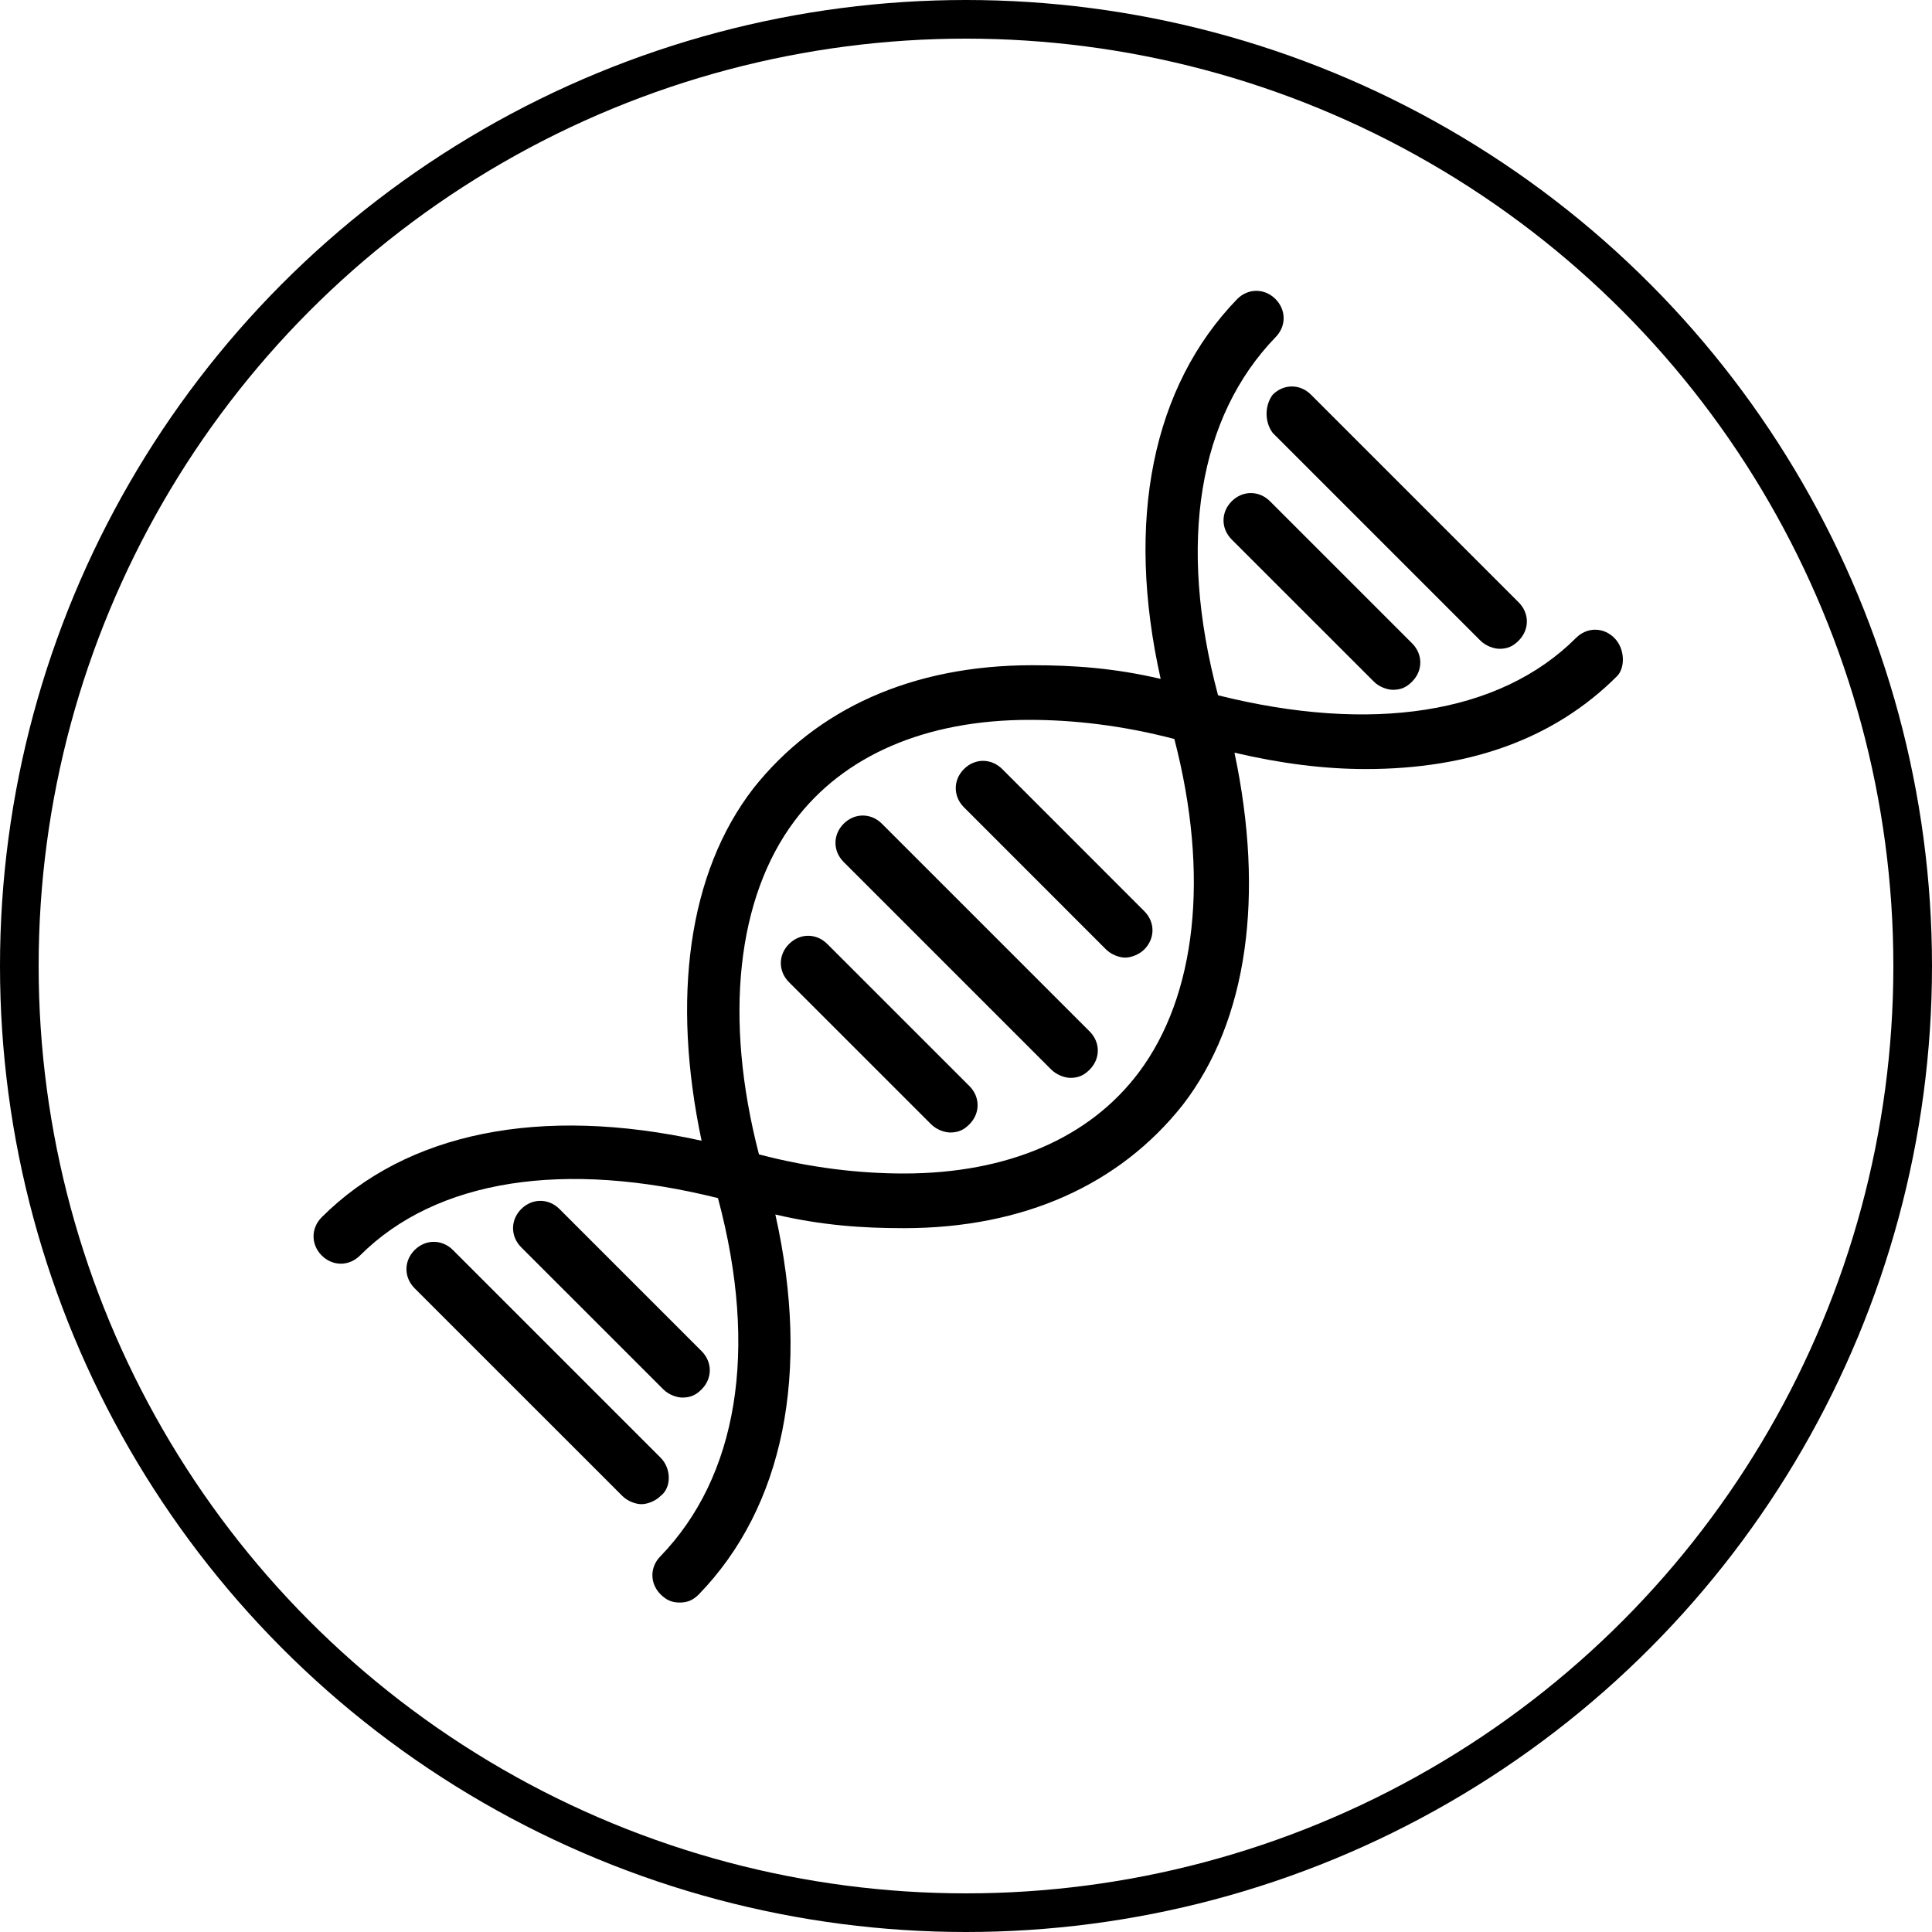
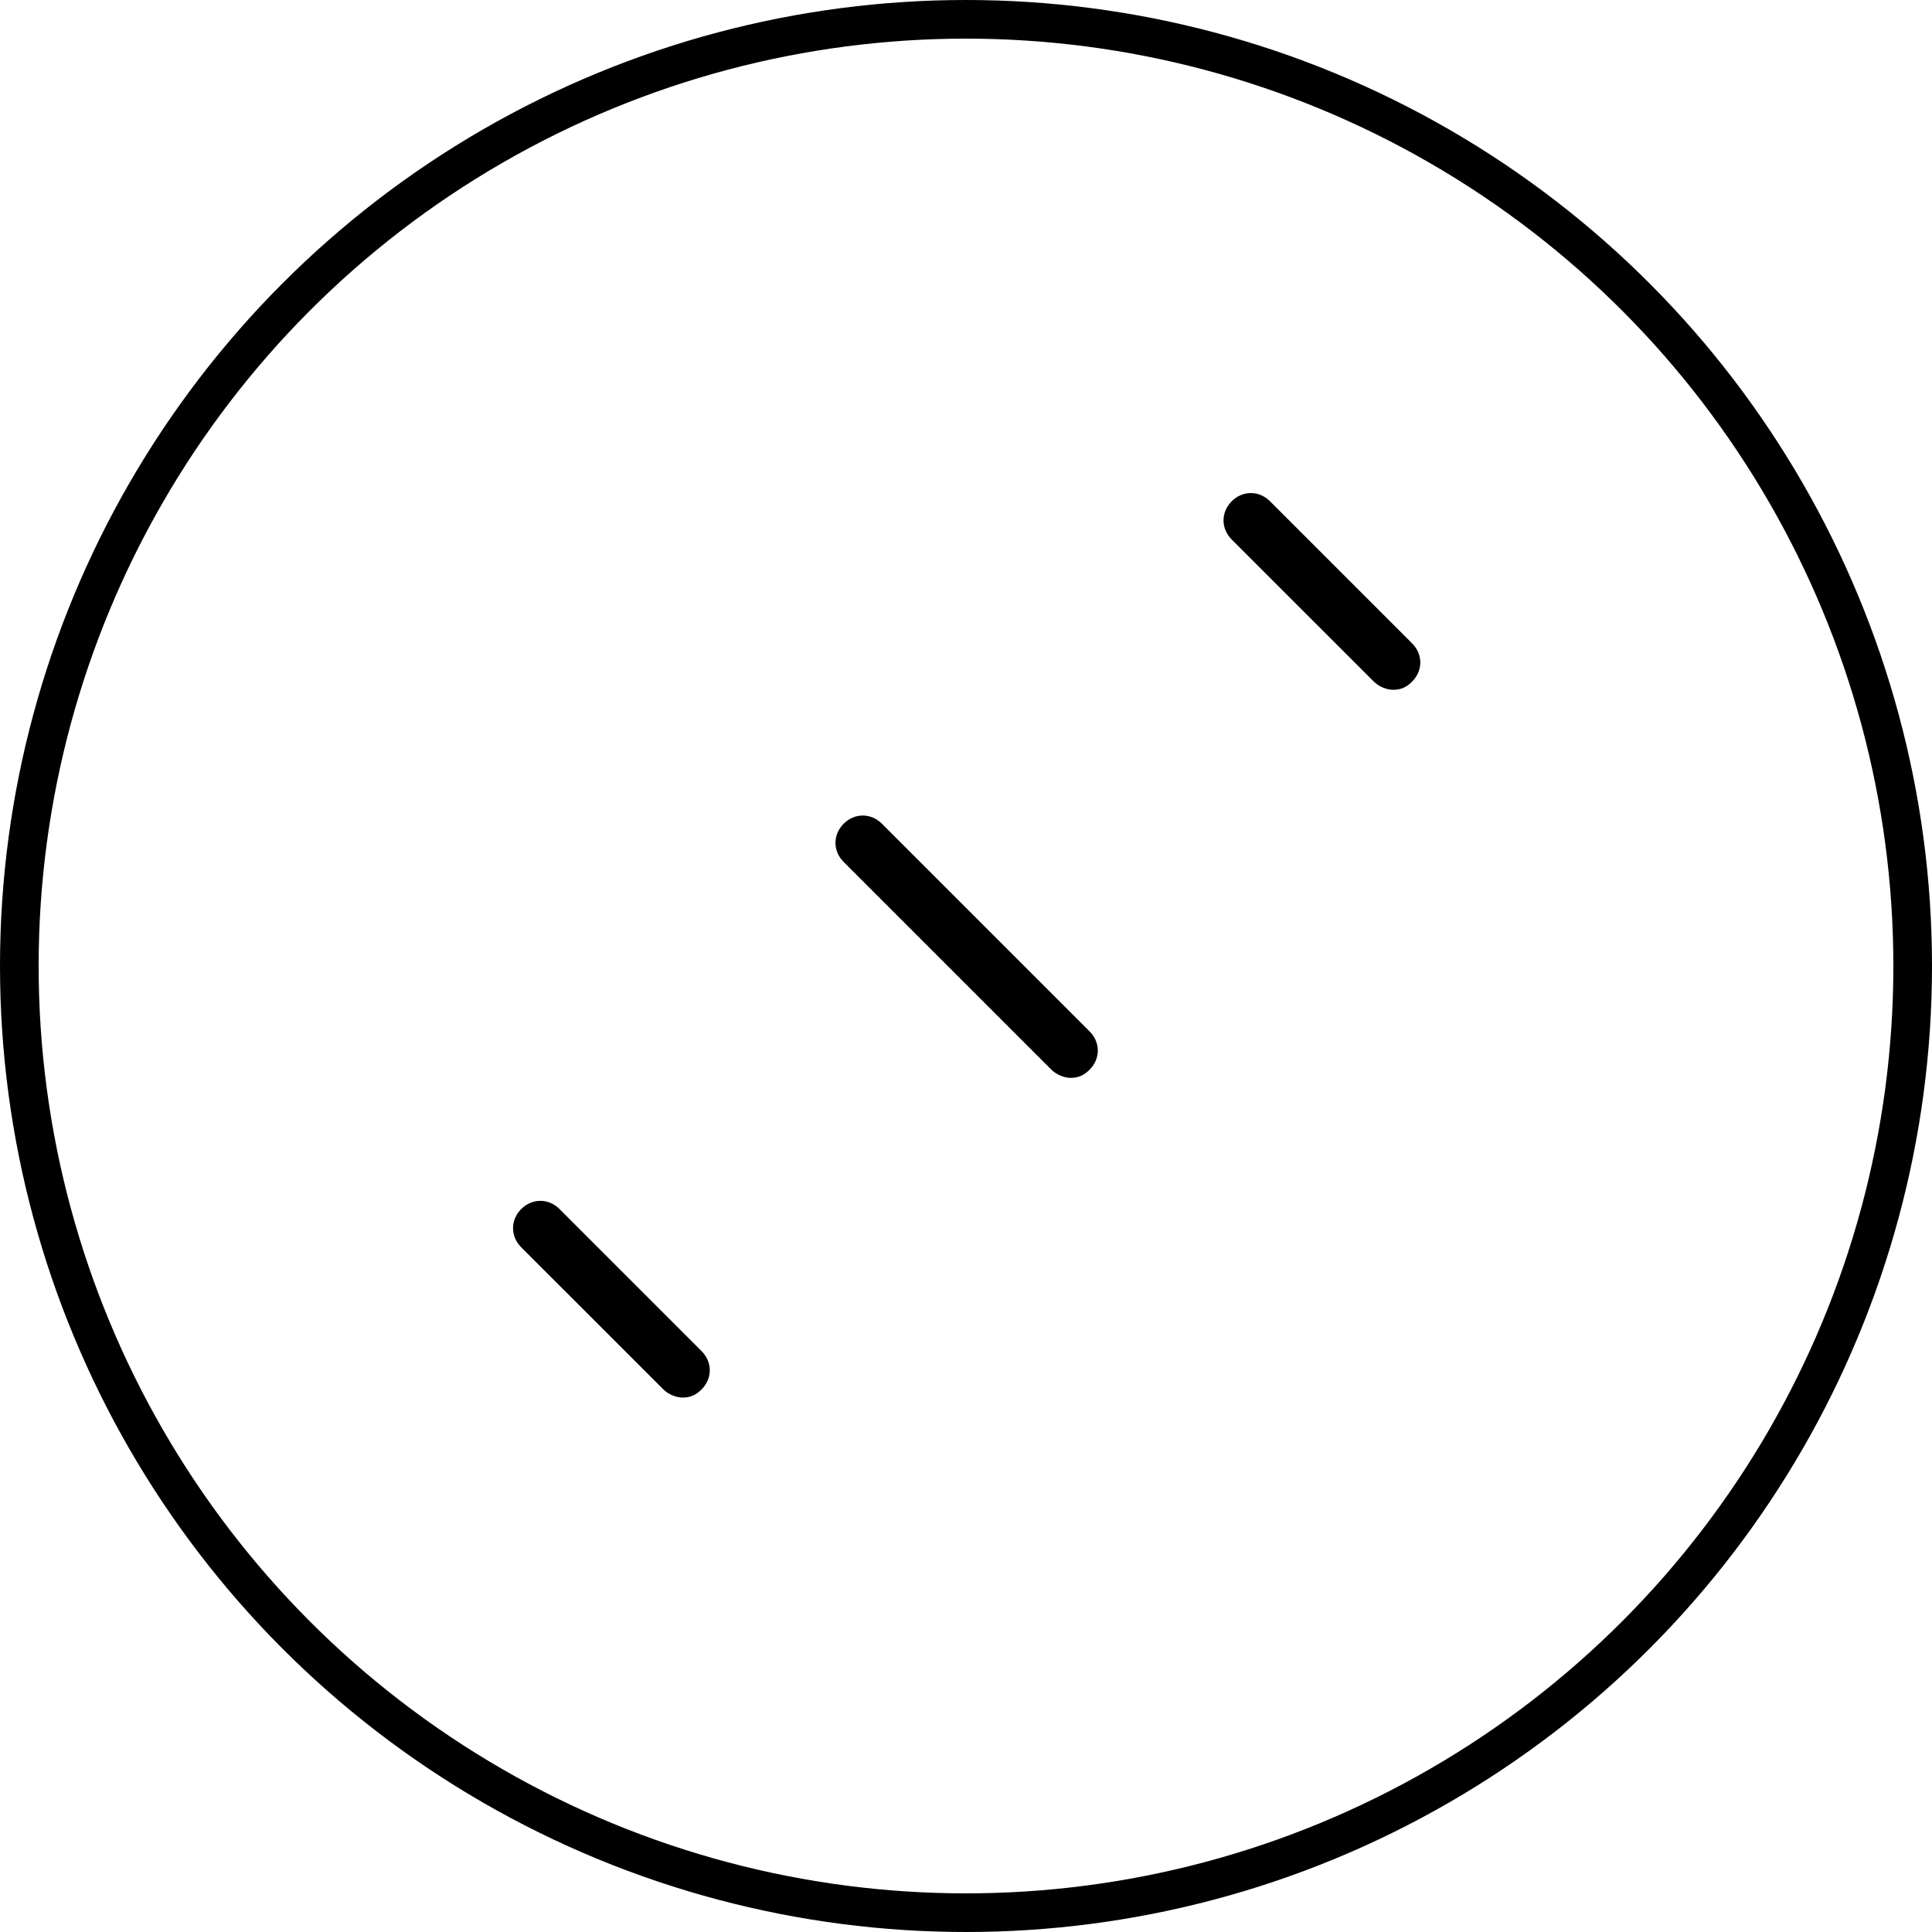
<svg xmlns="http://www.w3.org/2000/svg" fill="none" viewBox="0 0 50 50" height="50" width="50">
-   <path fill="black" d="M41.778 16.509C41.495 16.226 41.071 16.226 40.788 16.509C38.808 18.489 35.484 18.984 31.523 17.994C30.463 14.033 31.028 10.78 33.009 8.729C33.291 8.446 33.291 8.022 33.009 7.739C32.726 7.456 32.301 7.456 32.019 7.739C29.826 10.002 29.119 13.468 30.038 17.57C28.836 17.287 27.775 17.216 26.714 17.216C23.602 17.216 21.127 18.347 19.501 20.398C17.803 22.591 17.379 25.844 18.157 29.522C13.984 28.602 10.519 29.309 8.326 31.502C8.044 31.785 8.044 32.209 8.326 32.492C8.609 32.775 9.034 32.775 9.317 32.492C11.297 30.512 14.621 30.017 18.581 31.007C19.642 34.967 19.076 38.221 17.096 40.272C16.813 40.554 16.813 40.979 17.096 41.262C17.238 41.403 17.379 41.474 17.591 41.474C17.803 41.474 17.945 41.403 18.086 41.262C20.279 38.998 20.986 35.533 20.066 31.431C21.269 31.714 22.329 31.785 23.39 31.785C26.502 31.785 28.977 30.653 30.604 28.602C32.301 26.41 32.726 23.157 31.948 19.479C33.15 19.762 34.282 19.903 35.343 19.903C38.03 19.903 40.222 19.125 41.849 17.499C42.061 17.287 42.061 16.791 41.778 16.509ZM29.473 27.753C28.2 29.451 26.078 30.37 23.39 30.37C22.259 30.37 20.986 30.229 19.642 29.875C18.723 26.339 19.076 23.227 20.561 21.247C21.834 19.55 23.956 18.63 26.644 18.63C27.775 18.63 29.048 18.772 30.392 19.125C31.311 22.662 30.958 25.773 29.473 27.753Z" />
-   <path fill="black" d="M32.938 11.204L38.313 16.579C38.455 16.721 38.667 16.791 38.808 16.791C39.021 16.791 39.162 16.721 39.303 16.579C39.586 16.296 39.586 15.872 39.303 15.589L33.928 10.214C33.646 9.931 33.221 9.931 32.938 10.214C32.726 10.497 32.726 10.921 32.938 11.204Z" />
  <path fill="black" d="M31.877 12.972C31.594 13.255 31.594 13.68 31.877 13.963L35.555 17.64C35.696 17.782 35.908 17.852 36.05 17.852C36.262 17.852 36.404 17.782 36.545 17.64C36.828 17.357 36.828 16.933 36.545 16.65L32.867 12.972C32.584 12.69 32.16 12.69 31.877 12.972Z" />
-   <path fill="black" d="M17.096 37.725L11.721 32.35C11.438 32.068 11.014 32.068 10.731 32.35C10.448 32.633 10.448 33.058 10.731 33.341L16.106 38.715C16.247 38.857 16.459 38.928 16.601 38.928C16.742 38.928 16.954 38.857 17.096 38.715C17.379 38.503 17.379 38.008 17.096 37.725Z" />
  <path fill="black" d="M17.662 36.169C17.874 36.169 18.016 36.099 18.157 35.957C18.44 35.675 18.44 35.25 18.157 34.967L14.48 31.29C14.197 31.007 13.772 31.007 13.489 31.29C13.207 31.573 13.207 31.997 13.489 32.28L17.167 35.957C17.308 36.099 17.521 36.169 17.662 36.169Z" />
  <path fill="black" d="M22.824 21.318C22.541 21.035 22.117 21.035 21.834 21.318C21.551 21.601 21.551 22.025 21.834 22.308L27.209 27.683C27.351 27.824 27.563 27.895 27.704 27.895C27.916 27.895 28.058 27.824 28.199 27.683C28.482 27.4 28.482 26.976 28.199 26.693L22.824 21.318Z" />
-   <path fill="black" d="M21.41 24.43C21.127 24.147 20.703 24.147 20.42 24.43C20.137 24.712 20.137 25.137 20.42 25.42L24.098 29.097C24.239 29.239 24.451 29.309 24.593 29.309C24.805 29.309 24.946 29.239 25.088 29.097C25.371 28.814 25.371 28.39 25.088 28.107L21.41 24.43Z" />
-   <path fill="black" d="M25.937 19.903C25.654 19.62 25.229 19.62 24.947 19.903C24.664 20.186 24.664 20.61 24.947 20.893L28.624 24.571C28.766 24.712 28.978 24.783 29.119 24.783C29.261 24.783 29.473 24.712 29.614 24.571C29.897 24.288 29.897 23.864 29.614 23.581L25.937 19.903Z" />
  <circle stroke="black" r="24.5" cy="25" cx="25" />
</svg>